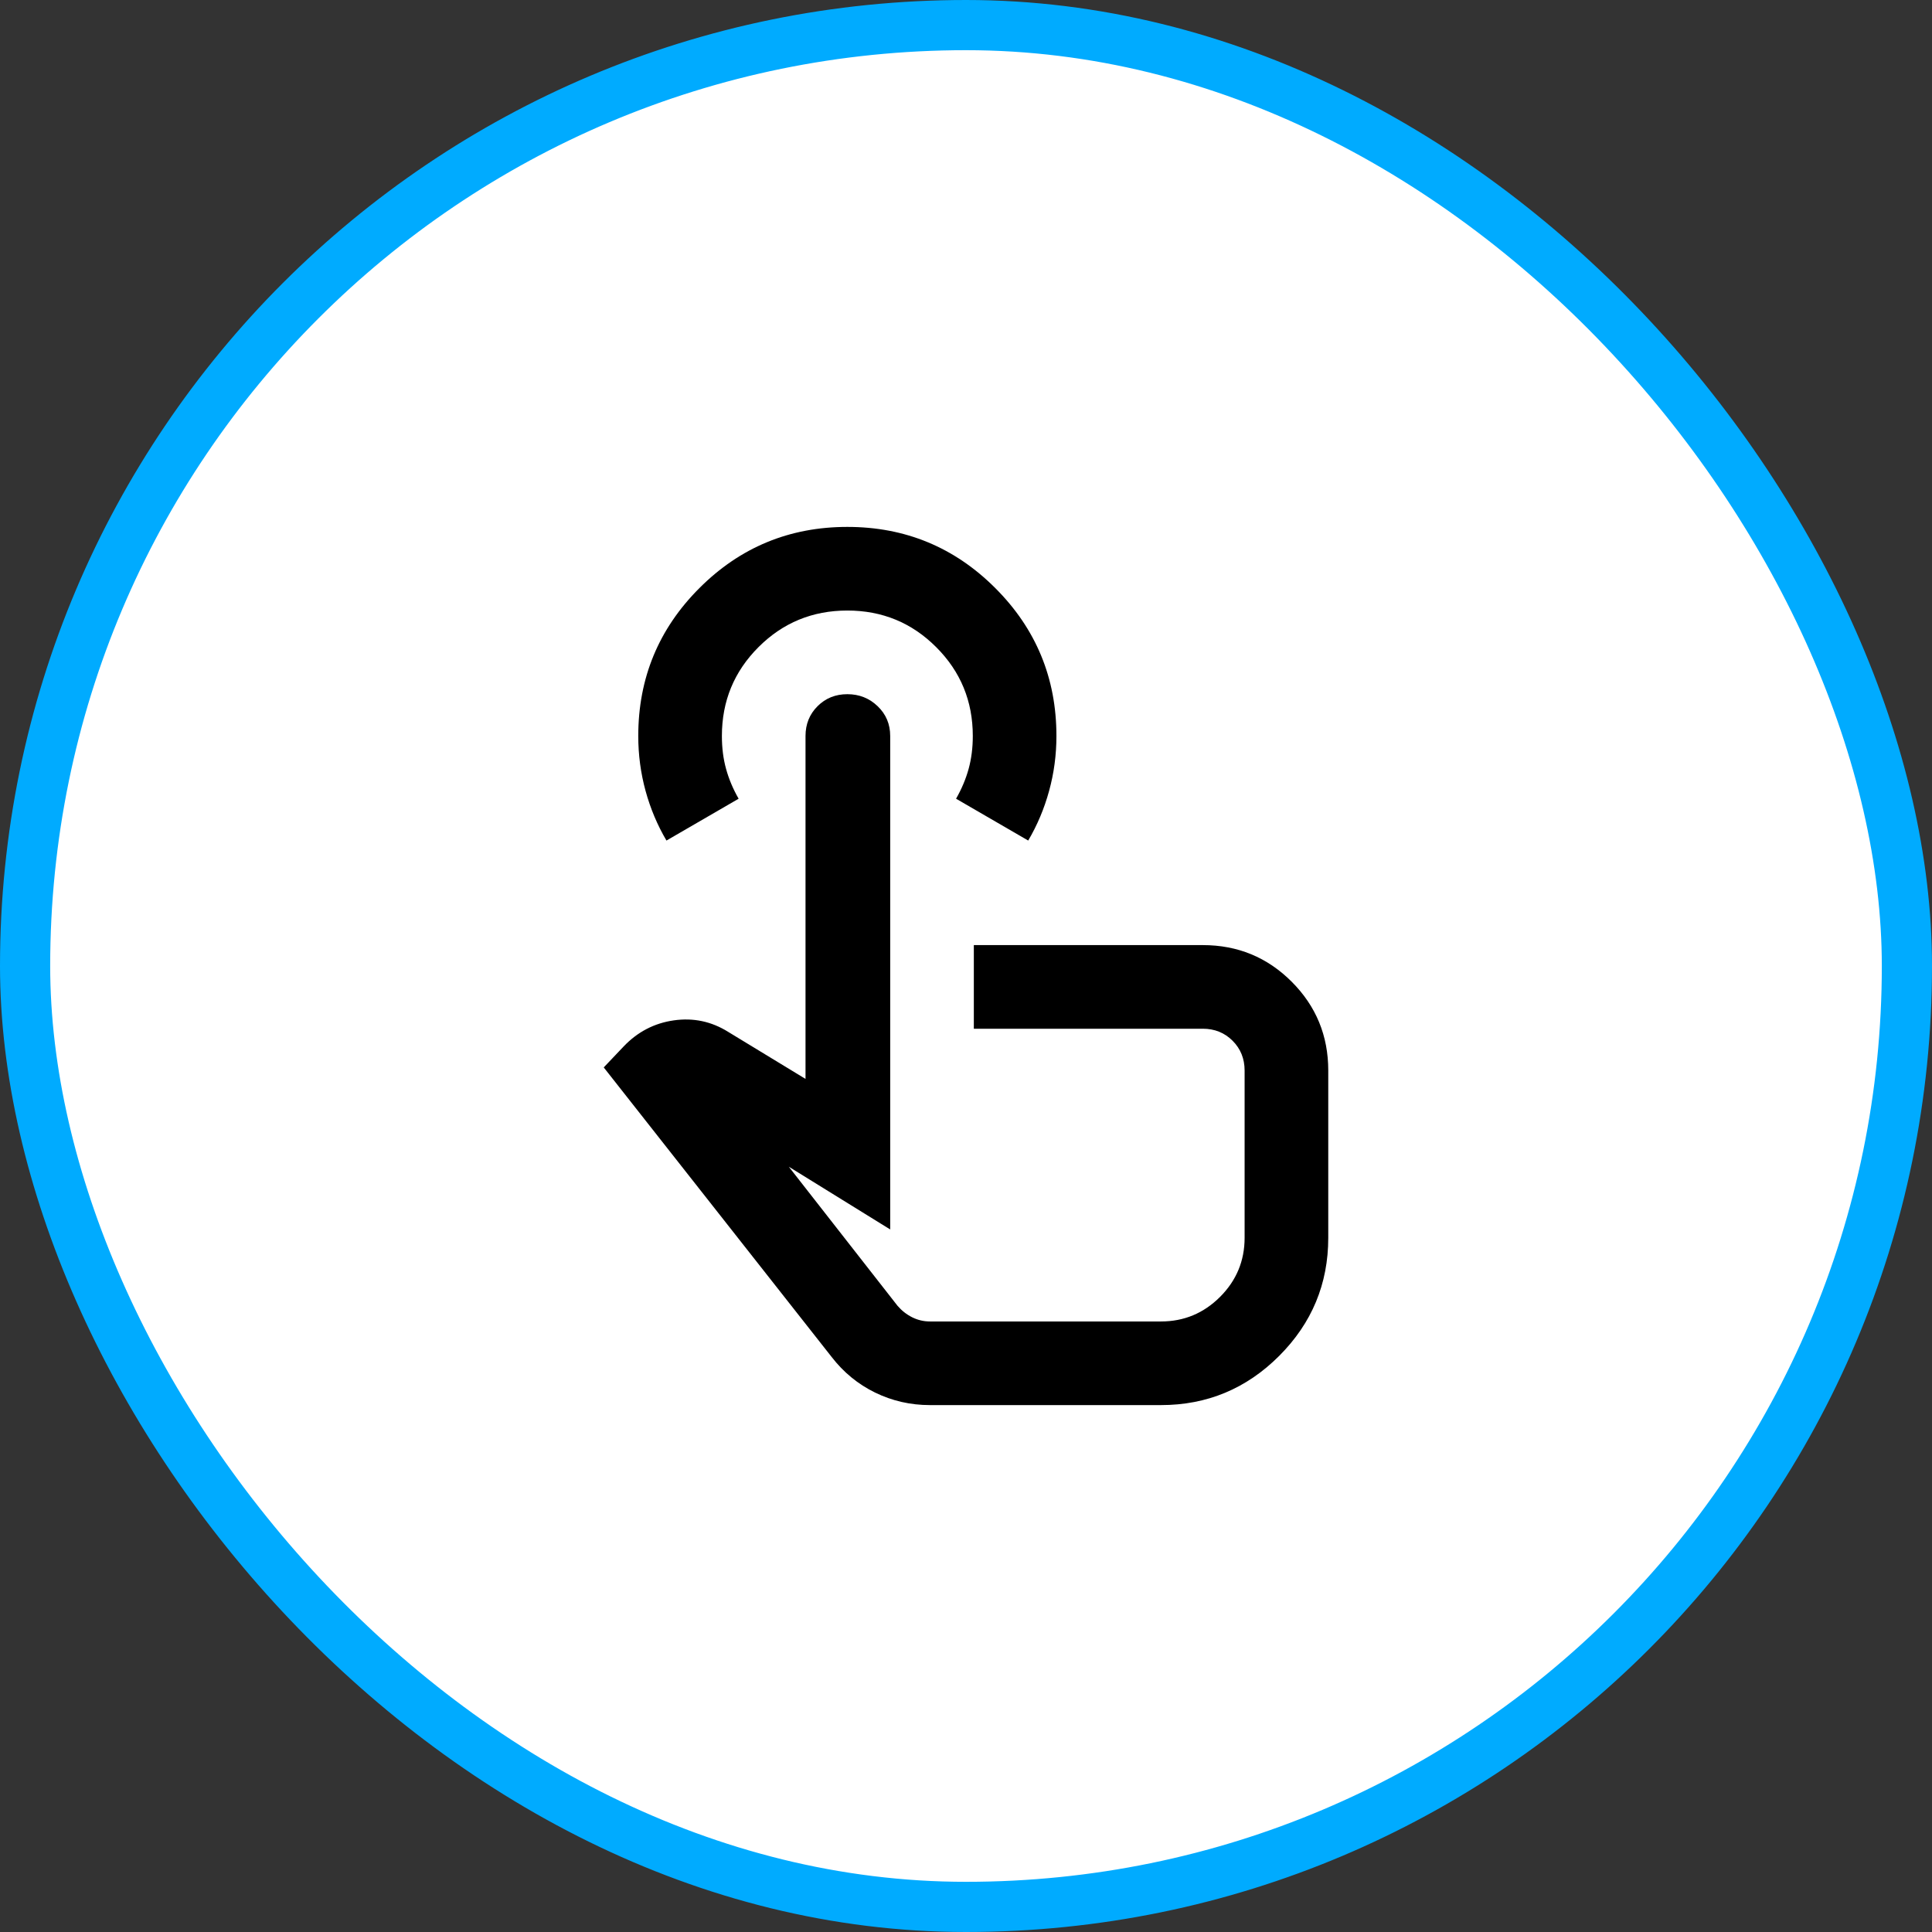
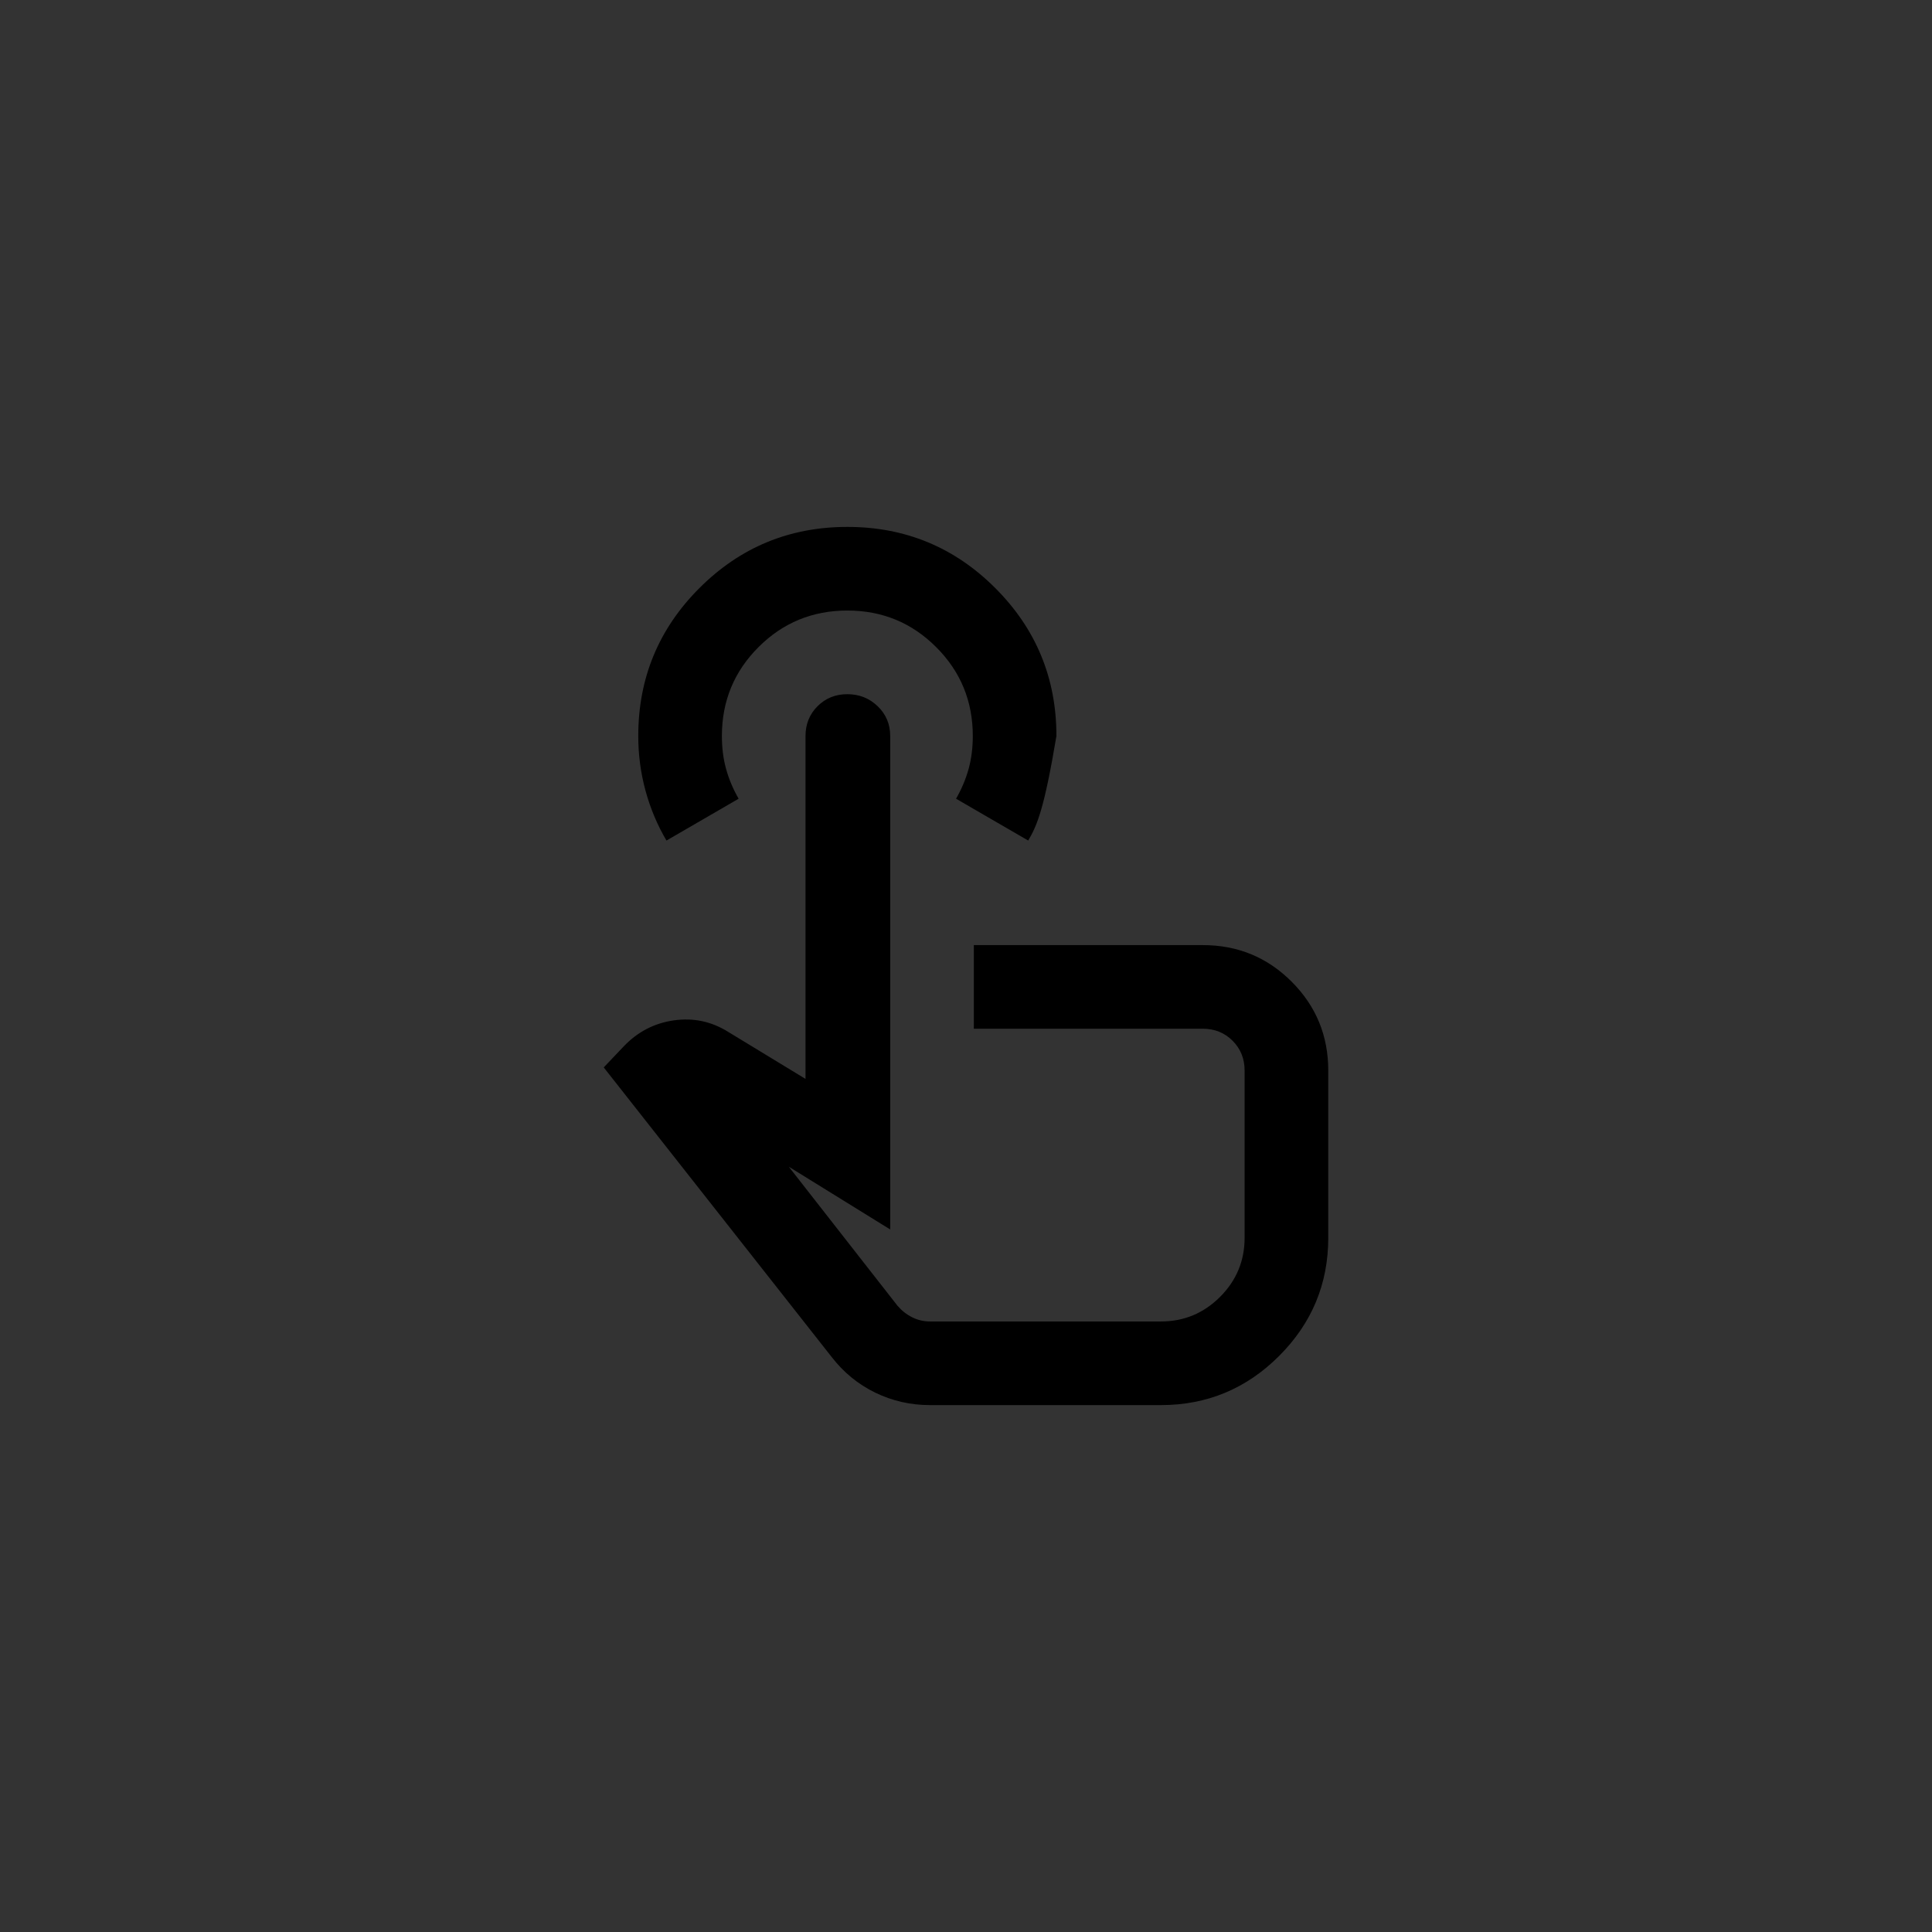
<svg xmlns="http://www.w3.org/2000/svg" width="77" height="77" viewBox="0 0 77 77" fill="none">
  <rect x="0" y="0" width="77" height="77" fill="#333333" stroke="none" />
-   <rect x="1" y="1" width="75" height="75" rx="37.5" fill="white" />
-   <rect x="1" y="1" width="75" height="75" rx="37.5" stroke="#00ABFF" stroke-width="2" />
-   <path d="M37.062 56C36.285 56 35.556 55.833 34.875 55.5C34.194 55.167 33.618 54.694 33.146 54.083L24.062 42.542L24.854 41.708C25.41 41.125 26.076 40.778 26.854 40.667C27.632 40.556 28.354 40.708 29.021 41.125L32.104 43V29.333C32.104 28.861 32.264 28.465 32.583 28.146C32.903 27.826 33.299 27.667 33.771 27.667C34.243 27.667 34.646 27.826 34.979 28.146C35.312 28.465 35.479 28.861 35.479 29.333V49L31.438 46.5L35.771 52.042C35.938 52.236 36.132 52.389 36.354 52.5C36.576 52.611 36.812 52.667 37.062 52.667H46.271C47.188 52.667 47.972 52.34 48.625 51.688C49.278 51.035 49.604 50.25 49.604 49.333V42.667C49.604 42.194 49.444 41.799 49.125 41.479C48.806 41.16 48.41 41 47.938 41H38.812V37.667H47.938C49.326 37.667 50.507 38.153 51.479 39.125C52.451 40.097 52.938 41.278 52.938 42.667V49.333C52.938 51.167 52.285 52.736 50.979 54.042C49.674 55.347 48.104 56 46.271 56H37.062ZM26.562 33.5C26.201 32.889 25.924 32.229 25.729 31.521C25.535 30.812 25.438 30.083 25.438 29.333C25.438 27.028 26.25 25.062 27.875 23.438C29.5 21.812 31.465 21 33.771 21C36.076 21 38.042 21.812 39.667 23.438C41.292 25.062 42.104 27.028 42.104 29.333C42.104 30.083 42.007 30.812 41.812 31.521C41.618 32.229 41.34 32.889 40.979 33.5L38.104 31.833C38.326 31.444 38.493 31.049 38.604 30.646C38.715 30.243 38.771 29.806 38.771 29.333C38.771 27.944 38.285 26.764 37.312 25.792C36.34 24.819 35.16 24.333 33.771 24.333C32.382 24.333 31.201 24.819 30.229 25.792C29.257 26.764 28.771 27.944 28.771 29.333C28.771 29.806 28.826 30.243 28.938 30.646C29.049 31.049 29.215 31.444 29.438 31.833L26.562 33.5Z" fill="black" />
+   <path d="M37.062 56C36.285 56 35.556 55.833 34.875 55.5C34.194 55.167 33.618 54.694 33.146 54.083L24.062 42.542L24.854 41.708C25.41 41.125 26.076 40.778 26.854 40.667C27.632 40.556 28.354 40.708 29.021 41.125L32.104 43V29.333C32.104 28.861 32.264 28.465 32.583 28.146C32.903 27.826 33.299 27.667 33.771 27.667C34.243 27.667 34.646 27.826 34.979 28.146C35.312 28.465 35.479 28.861 35.479 29.333V49L31.438 46.5L35.771 52.042C35.938 52.236 36.132 52.389 36.354 52.5C36.576 52.611 36.812 52.667 37.062 52.667H46.271C47.188 52.667 47.972 52.34 48.625 51.688C49.278 51.035 49.604 50.25 49.604 49.333V42.667C49.604 42.194 49.444 41.799 49.125 41.479C48.806 41.16 48.41 41 47.938 41H38.812V37.667H47.938C49.326 37.667 50.507 38.153 51.479 39.125C52.451 40.097 52.938 41.278 52.938 42.667V49.333C52.938 51.167 52.285 52.736 50.979 54.042C49.674 55.347 48.104 56 46.271 56H37.062ZM26.562 33.5C26.201 32.889 25.924 32.229 25.729 31.521C25.535 30.812 25.438 30.083 25.438 29.333C25.438 27.028 26.25 25.062 27.875 23.438C29.5 21.812 31.465 21 33.771 21C36.076 21 38.042 21.812 39.667 23.438C41.292 25.062 42.104 27.028 42.104 29.333C41.618 32.229 41.34 32.889 40.979 33.5L38.104 31.833C38.326 31.444 38.493 31.049 38.604 30.646C38.715 30.243 38.771 29.806 38.771 29.333C38.771 27.944 38.285 26.764 37.312 25.792C36.34 24.819 35.16 24.333 33.771 24.333C32.382 24.333 31.201 24.819 30.229 25.792C29.257 26.764 28.771 27.944 28.771 29.333C28.771 29.806 28.826 30.243 28.938 30.646C29.049 31.049 29.215 31.444 29.438 31.833L26.562 33.5Z" fill="black" />
</svg>